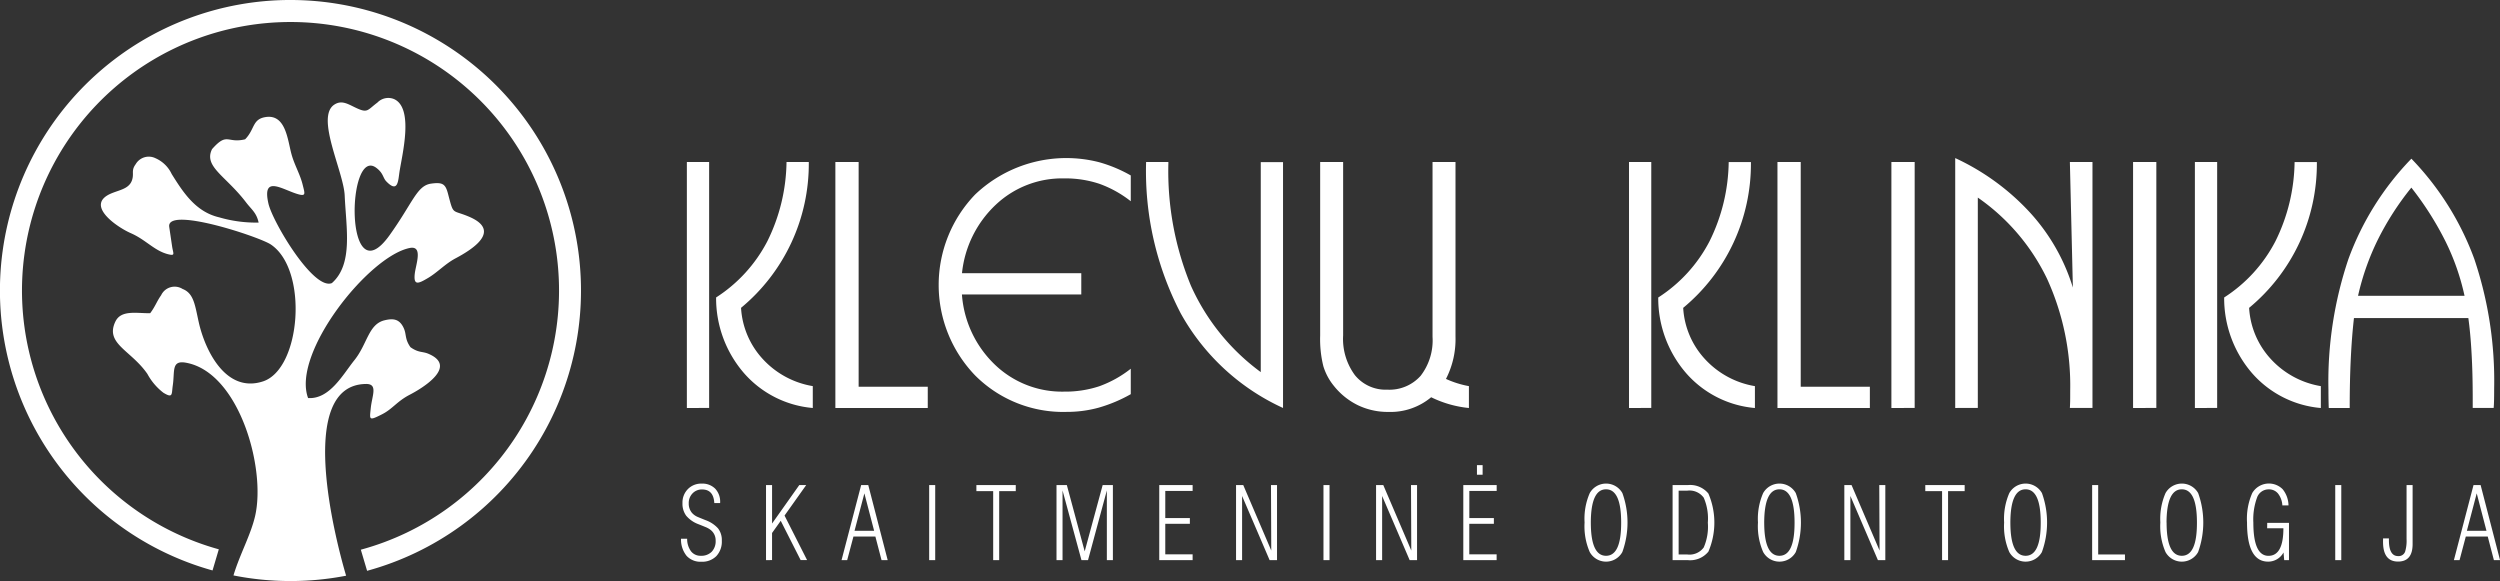
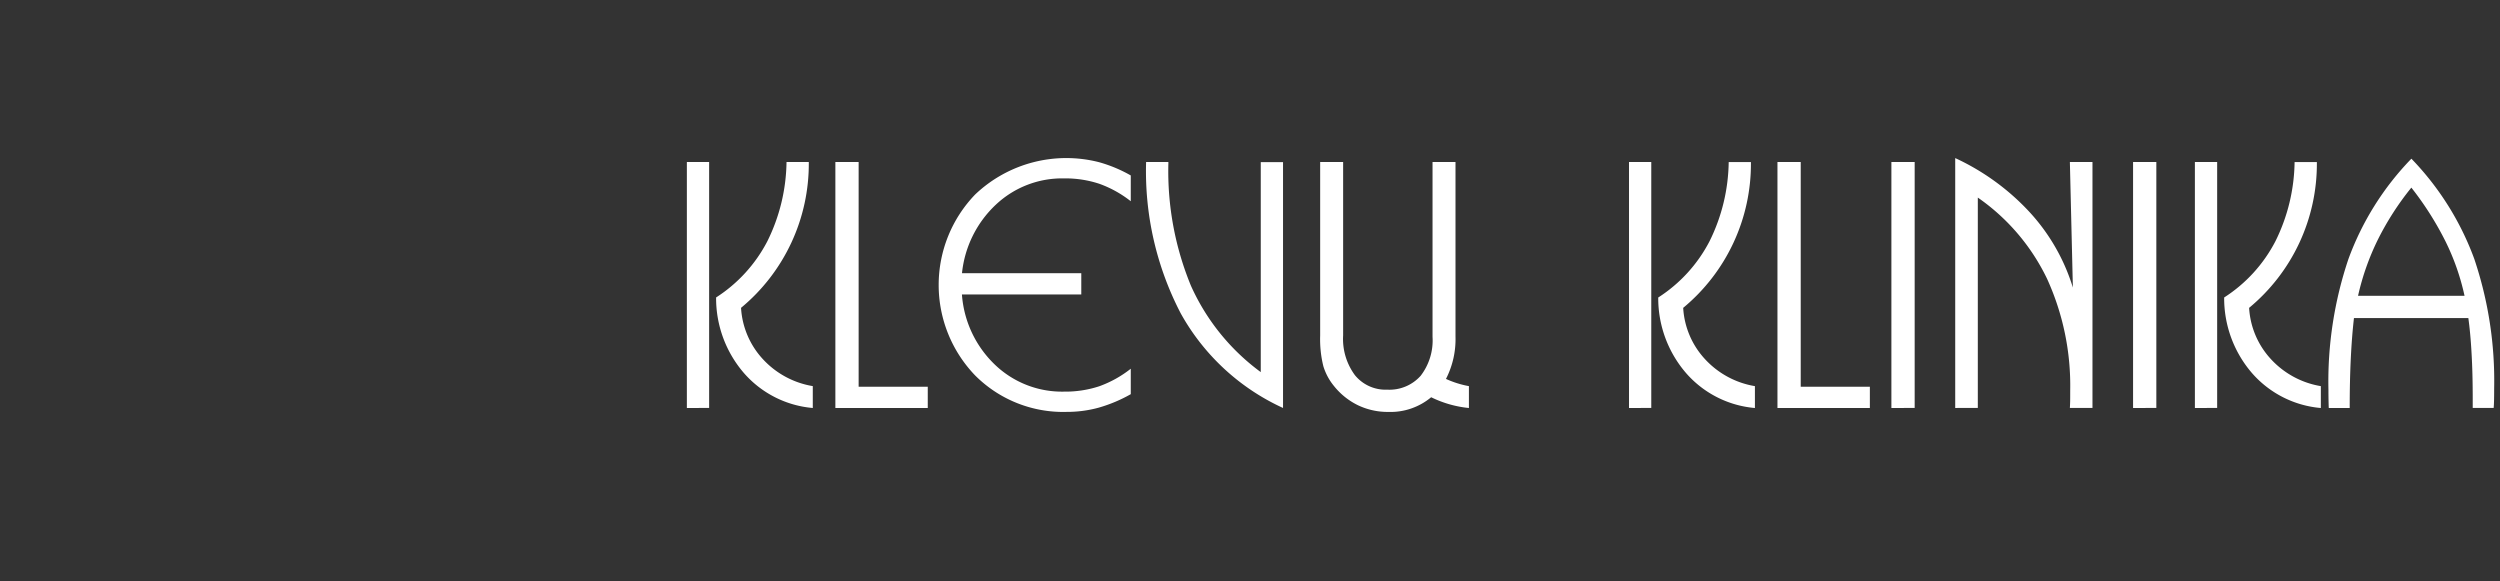
<svg xmlns="http://www.w3.org/2000/svg" width="228.572" height="53.124" viewBox="0 0 228.572 53.124">
  <rect x="0" y="0" width="228.572" height="53.124" fill="#333333" stroke="none" />
  <g id="Group_103" data-name="Group 103" transform="translate(-556.861 -126.679)">
    <path id="Path_414" data-name="Path 414" d="M631.114,166.615V144.127h2.036v22.488Zm13.578,0V144.127h2.127v20.545h6.32v1.944Zm27.008-3.588v2.327a13.419,13.419,0,0,1-2.927,1.231,10.931,10.931,0,0,1-2.932.389,11.369,11.369,0,0,1-8.367-3.33,11.925,11.925,0,0,1,0-16.548,12.089,12.089,0,0,1,11.334-2.95,12.841,12.841,0,0,1,2.892,1.21v2.358a10.246,10.246,0,0,0-2.887-1.6,9.9,9.9,0,0,0-3.226-.489,8.84,8.84,0,0,0-6.219,2.4,9.98,9.98,0,0,0-3.1,6.27h10.908v1.944H656.263a9.85,9.85,0,0,0,3.013,6.415,8.857,8.857,0,0,0,6.31,2.467,9.928,9.928,0,0,0,3.226-.488A10.27,10.27,0,0,0,671.7,163.027Zm13.921,3.588a20.386,20.386,0,0,1-9.348-8.638,28.147,28.147,0,0,1-3.171-13.851h2.036v.145a27.478,27.478,0,0,0,2.061,11.165,19.871,19.871,0,0,0,6.386,7.9v-19.2h2.036Zm31.632,0V144.127h2.036v22.488Zm2.673-10.1a13.472,13.472,0,0,0,4.685-5.133,16.759,16.759,0,0,0,1.757-7.252H728.4a17.09,17.09,0,0,1-6.193,13.332,7.529,7.529,0,0,0,1.991,4.685,7.983,7.983,0,0,0,4.567,2.472v2a9.42,9.42,0,0,1-6.3-3.2A10.463,10.463,0,0,1,719.926,156.512Zm10.9,10.1V144.127h2.127v20.545h6.321v1.944Zm10.417,0V144.127h2.128v22.488Zm5.835,0V143.768a21.6,21.6,0,0,1,6.827,4.969,17.94,17.94,0,0,1,3.93,6.868l-.274-11.479h2.066v22.488h-2.066c.01-.184.02-.384.025-.6s.005-.534.005-.952a23.558,23.558,0,0,0-2.117-10.262,19.09,19.09,0,0,0-6.33-7.421v19.234Zm16.261,0V144.127h2.127v22.488Zm5.652,0V144.127h2.036v22.488Zm2.673-10.1a13.474,13.474,0,0,0,4.685-5.133,16.759,16.759,0,0,0,1.758-7.252h2.036a17.095,17.095,0,0,1-6.194,13.332,7.535,7.535,0,0,0,1.991,4.685,7.983,7.983,0,0,0,4.567,2.472v2a9.417,9.417,0,0,1-6.3-3.2A10.463,10.463,0,0,1,771.668,156.512Zm9.567,10.1c-.01-.194-.015-.409-.02-.643s-.01-.578-.01-1.037A35.106,35.106,0,0,1,783.028,153a25.939,25.939,0,0,1,5.758-9.176,26.1,26.1,0,0,1,5.749,9.161,34.878,34.878,0,0,1,1.818,11.833c0,.473-.005.837-.01,1.086s-.015.484-.036.708h-1.914v-.8q0-2.385-.107-4.216c-.066-1.221-.167-2.288-.293-3.2H783.535c-.127,1.1-.223,2.327-.289,3.687s-.1,2.871-.1,4.536Zm2.674-10.257h9.739a21.453,21.453,0,0,0-1.738-4.97,28.653,28.653,0,0,0-3.124-4.919,25.988,25.988,0,0,0-3.064,4.76A23,23,0,0,0,783.909,156.358Zm-83.389,7.6a8.786,8.786,0,0,0,2.1.66v2a10,10,0,0,1-3.451-.984,5.8,5.8,0,0,1-3.916,1.343,6.308,6.308,0,0,1-2.78-.613,6.374,6.374,0,0,1-2.208-1.779,5.225,5.225,0,0,1-.957-1.8,10.311,10.311,0,0,1-.288-2.781V144.127h2.1v15.85a5.569,5.569,0,0,0,1.084,3.648,3.615,3.615,0,0,0,2.953,1.316,3.817,3.817,0,0,0,3.049-1.266,5.3,5.3,0,0,0,1.088-3.568v-15.98h2.1v15.98A7.965,7.965,0,0,1,700.52,163.957Zm-66.732-7.445a13.481,13.481,0,0,0,4.685-5.133,16.771,16.771,0,0,0,1.757-7.252h2.036a17.093,17.093,0,0,1-6.194,13.332,7.535,7.535,0,0,0,1.991,4.685,7.983,7.983,0,0,0,4.568,2.472v2a9.418,9.418,0,0,1-6.3-3.2A10.463,10.463,0,0,1,633.788,156.512Z" transform="translate(-11.454 -2.636)" fill="#fff" fill-rule="evenodd" />
-     <path id="Path_415" data-name="Path 415" d="M630.481,183.693h.562a1.889,1.889,0,0,0,.357,1.151,1.089,1.089,0,0,0,.892.405,1.33,1.33,0,0,0,.995-.368,1.383,1.383,0,0,0,.361-1.013,1.206,1.206,0,0,0-.428-.957,1.873,1.873,0,0,0-.513-.294q-.335-.138-.664-.267a2.658,2.658,0,0,1-1.089-.765,1.849,1.849,0,0,1-.339-1.159,1.741,1.741,0,0,1,.495-1.275,1.7,1.7,0,0,1,1.263-.5,1.651,1.651,0,0,1,1.231.461,1.727,1.727,0,0,1,.455,1.27v.047h-.534q-.072-1.243-1.115-1.243a1.168,1.168,0,0,0-.875.359,1.258,1.258,0,0,0-.348.912,1.308,1.308,0,0,0,.286.857,1.434,1.434,0,0,0,.517.377q.081.037.732.3a2.8,2.8,0,0,1,1.142.751,1.734,1.734,0,0,1,.348,1.127,1.939,1.939,0,0,1-.5,1.409,1.822,1.822,0,0,1-1.374.516,1.715,1.715,0,0,1-1.347-.539,2.37,2.37,0,0,1-.509-1.561m7.771,1.953v-6.86h.553V182.3l2.489-3.517h.633l-1.981,2.79,2.061,4.07h-.589l-1.82-3.592-.794,1.115v2.477Zm8.092-2.68h1.793l-.892-3.425Zm-1.187,2.68,1.793-6.86h.651l1.775,6.86h-.562l-.562-2.155h-2.007l-.572,2.155Zm8.011,0v-6.86h.553v6.86Zm5.853,0v-6.308h-1.535v-.552h3.6v.552h-1.516v6.308Zm5.79,0v-6.86h.945l1.632,6.058,1.642-6.058h.936v6.86h-.553v-6.372l-1.721,6.372h-.6l-1.73-6.372v6.372Zm9.394,0v-6.86h3.051v.534h-2.5V181.8h2.248v.524h-2.248v2.79h2.5v.535Zm7.021,0v-6.86h.66l2.56,5.984-.026-5.984h.552v6.86h-.677l-2.516-5.866v5.866Zm7.993,0v-6.86h.554v6.86Zm4.809,0v-6.86h.661l2.56,5.984-.027-5.984h.553v6.86H697.1l-2.516-5.866v5.866Zm7.976,0v-6.86h3.051v.534h-2.5V181.8H704.8v.524h-2.248v2.79h2.5v.535Zm1.248-7.809v-.875h.518v.875Zm33.589,7.809v-6.86h.661l2.56,5.984-.027-5.984h.554v6.86h-.678l-2.516-5.866v5.866Zm-23.749-3.435a5.866,5.866,0,0,1,.473-2.694,1.714,1.714,0,0,1,2.984,0,7.947,7.947,0,0,1-.005,5.392,1.705,1.705,0,0,1-2.979,0A5.9,5.9,0,0,1,713.092,182.212Zm.571,0q0,3.038,1.391,3.038t1.383-3.038q0-3.038-1.383-3.039T713.663,182.212Zm7.476,3.435v-6.86h1.383a2.154,2.154,0,0,1,1.891.773,6.742,6.742,0,0,1,0,5.309,2.147,2.147,0,0,1-1.891.778Zm.553-.516h.794a1.611,1.611,0,0,0,1.5-.644,4.73,4.73,0,0,0,.375-2.265,4.784,4.784,0,0,0-.375-2.284,1.611,1.611,0,0,0-1.5-.644h-.794Zm7.253-2.919a5.866,5.866,0,0,1,.473-2.694,1.714,1.714,0,0,1,2.984,0,7.957,7.957,0,0,1,0,5.392,1.706,1.706,0,0,1-2.98,0A5.9,5.9,0,0,1,728.945,182.212Zm.571,0q0,3.038,1.392,3.038t1.382-3.038q0-3.038-1.382-3.039T729.516,182.212Zm16.262,3.435v-6.308h-1.535v-.552h3.6v.552h-1.517v6.308Zm5.673-3.435a5.879,5.879,0,0,1,.473-2.694,1.715,1.715,0,0,1,2.985,0,7.947,7.947,0,0,1-.005,5.392,1.706,1.706,0,0,1-2.98,0A5.909,5.909,0,0,1,751.451,182.212Zm.571,0q0,3.038,1.392,3.038t1.383-3.038q0-3.038-1.383-3.039T752.022,182.212Zm7.476,3.435v-6.86h.553v6.344H762.5v.516Zm6.236-3.435a5.879,5.879,0,0,1,.473-2.694,1.715,1.715,0,0,1,2.985,0,7.963,7.963,0,0,1-.005,5.392,1.706,1.706,0,0,1-2.98,0A5.909,5.909,0,0,1,765.734,182.212Zm.571,0q0,3.038,1.392,3.038t1.382-3.038q0-3.038-1.382-3.039T766.3,182.212Zm9.2.027h1.99v3.408h-.437l-.063-.7a1.593,1.593,0,0,1-1.4.838q-1.936,0-1.936-3.572a5.842,5.842,0,0,1,.477-2.7,1.772,1.772,0,0,1,2.775-.355,2.408,2.408,0,0,1,.54,1.483h-.562a1.929,1.929,0,0,0-.4-1.087,1.063,1.063,0,0,0-.843-.377,1.121,1.121,0,0,0-1.07.746,5.843,5.843,0,0,0-.339,2.293q0,3.038,1.383,3.038,1.364,0,1.365-2.523H775.5Zm6.219,3.408v-6.86h.553v6.86Zm4.38-1.989h.527v.147q0,1.474.842,1.473a.625.625,0,0,0,.638-.4,3.426,3.426,0,0,0,.134-1.16v-4.935h.553v5.395q0,1.6-1.33,1.6-1.374,0-1.374-1.8C786.093,183.838,786.1,183.731,786.1,183.657Zm7.655-.691h1.793l-.892-3.425Zm-1.186,2.68,1.793-6.86h.651l1.775,6.86h-.562l-.562-2.155h-2.007l-.571,2.155Z" transform="translate(-11.356 -7.756)" fill="#fff" />
    <g id="Group_120" data-name="Group 120" transform="translate(556.861 126.679)">
-       <path id="Path_416" data-name="Path 416" d="M590.189,180.945a26.747,26.747,0,0,1-10.3-.025c.562-1.894,1.586-3.71,1.982-5.447,1-4.383-1.475-13.12-6.319-14-1.364-.25-1.018.77-1.211,2.07-.118.8.036,1.22-.858.675a5.4,5.4,0,0,1-1.464-1.721c-1.488-2.163-3.884-2.755-2.935-4.77.516-1.1,1.893-.771,3.189-.78.477-.634.6-1.082,1-1.641a1.365,1.365,0,0,1,1.968-.575c1.036.4,1.132,1.521,1.478,3.058.568,2.522,2.456,6.509,5.871,5.39,3.475-1.139,4.169-10.2.714-12.516-.874-.584-6.754-2.581-8.683-2.224-.423.078-.656.269-.606.613l.264,1.787c.1.668.321.887-.368.714-1.259-.316-2.027-1.323-3.419-1.93-1.235-.539-4.3-2.607-1.725-3.65.865-.349,1.767-.447,1.912-1.472.062-.433-.1-.683.27-1.18a1.385,1.385,0,0,1,1.8-.551,2.939,2.939,0,0,1,1.489,1.445c1.05,1.686,2.2,3.468,4.343,3.964a11.992,11.992,0,0,0,3.607.48c-.188-.9-.656-1.2-1.139-1.835-1.859-2.448-3.908-3.271-3.12-4.879,1.413-1.6,1.373-.495,3.025-.9.9-.919.639-1.837,1.867-2.032,1.86-.294,2.016,2.1,2.374,3.4.277,1.008.781,1.807,1.022,2.794.2.816.341,1.094-.51.831-1.418-.437-3.225-1.746-2.62.891.385,1.677,4.121,7.955,5.8,7.262,1.964-1.737,1.3-5.043,1.17-8.01-.1-2.192-2.688-7.177-.946-8.307.671-.436,1.22-.063,1.959.286,1.106.525,1.044.221,1.978-.472a1.383,1.383,0,0,1,1.542-.312c1.8.851.717,5.081.478,6.647-.125.814-.131,1.976-1.2.876-.331-.341-.254-.742-.917-1.242-2.72-2.049-2.935,11.964,1.216,6.149,2.127-2.974,2.486-4.52,3.781-4.706,1.074-.152,1.322.037,1.554.917.536,2.031.318,1.417,1.939,2.11,1.328.568,2.692,1.714-1.259,3.808-.925.491-1.651,1.282-2.482,1.776-.9.537-1.368.754-1.232-.4.1-.841.776-2.58-.471-2.327-3.773.763-10.808,9.64-9.285,13.718,1.969.129,3.178-2.146,4.221-3.446,1.2-1.488,1.289-3.293,2.753-3.659.83-.207,1.379-.11,1.755.676.292.612.084,1,.63,1.779.755.533,1.073.365,1.635.6,2.746,1.16-.556,3.155-1.692,3.743-1.189.615-1.581,1.313-2.555,1.8-1.22.617-1.122.487-1.017-.568.115-1.15.688-2.226-.44-2.212-6.362.083-2.9,13.858-1.815,17.526" transform="translate(-558.543 -128.309)" fill="#fff" fill-rule="evenodd" />
-       <path id="Path_417" data-name="Path 417" d="M583.424,126.679a26.565,26.565,0,0,1,7,52.189l-.573-1.931a24.551,24.551,0,1,0-12.985-.035l-.573,1.932a26.565,26.565,0,0,1,7.129-52.156" transform="translate(-556.861 -126.679)" fill="#fff" fill-rule="evenodd" />
-     </g>
+       </g>
  </g>
</svg>